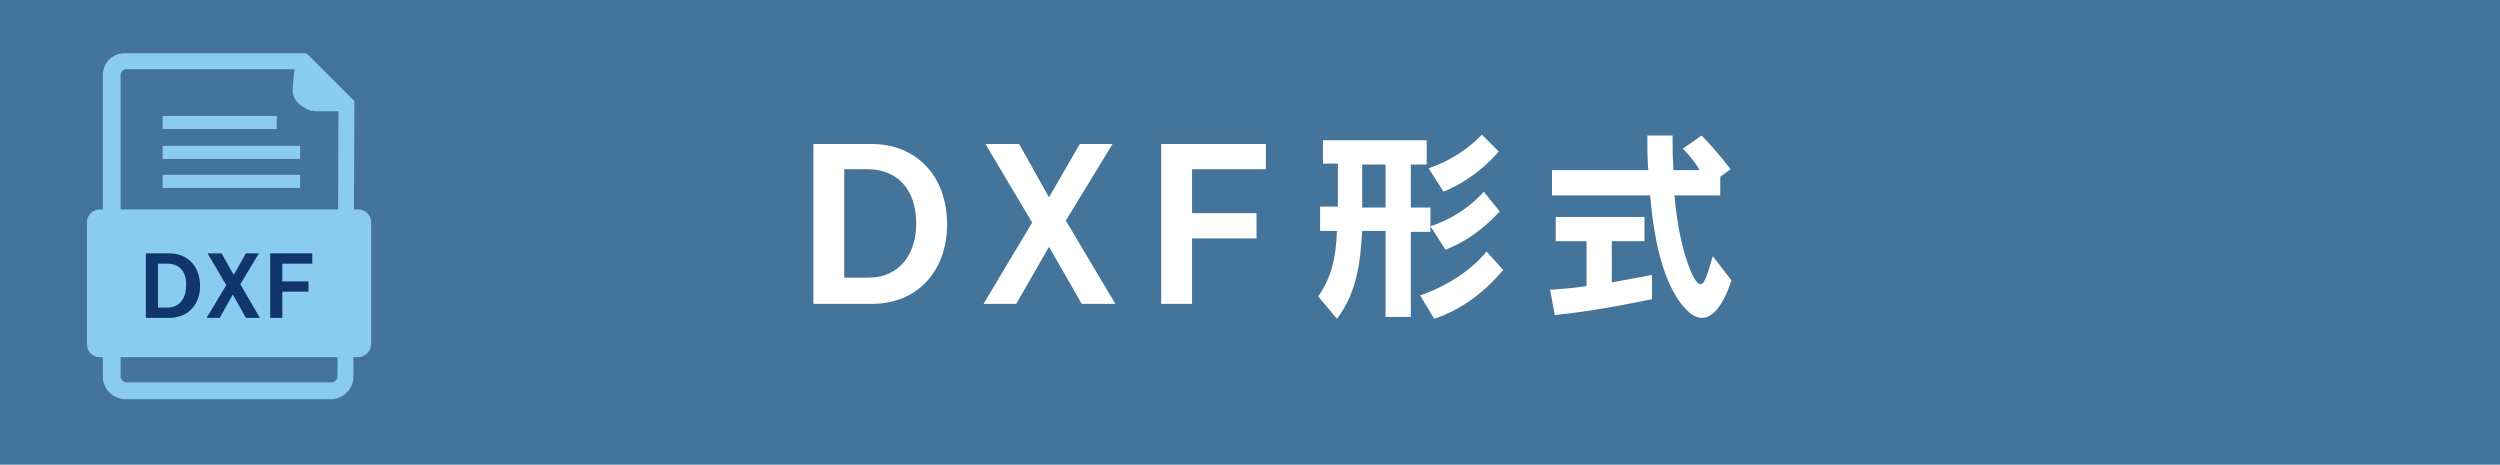
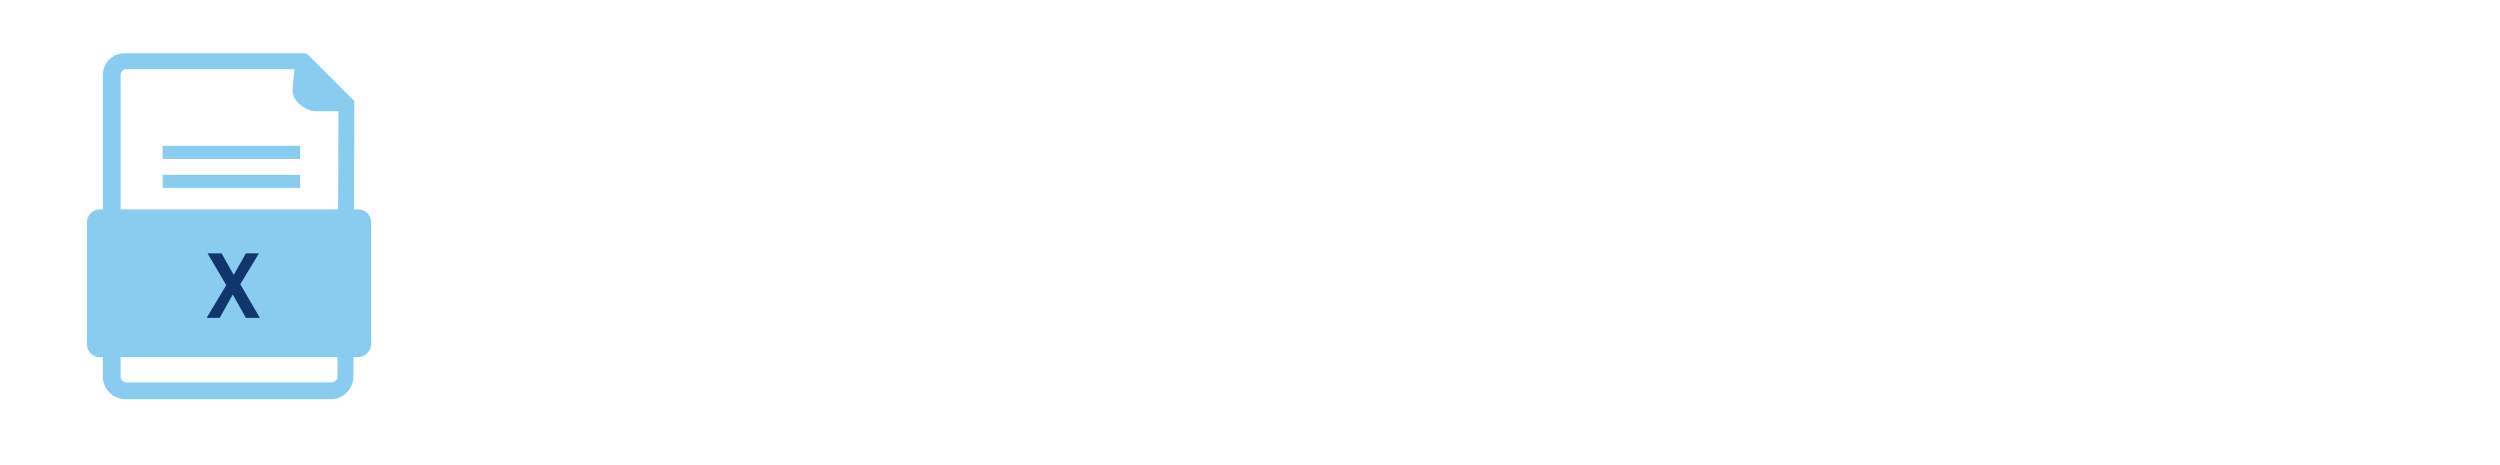
<svg xmlns="http://www.w3.org/2000/svg" version="1.1" id="レイヤー_1" x="0px" y="0px" viewBox="0 0 267.4 49.7" style="enable-background:new 0 0 267.4 49.7;" xml:space="preserve">
  <style type="text/css">
	.st0{fill:#45749A;}
	.st1{fill:#FFFFFF;}
	.st2{fill:#8ACCF0;}
	.st3{fill:#11366E;}
</style>
  <g>
-     <rect x="-1.2" class="st0" width="270" height="49.7" />
    <g>
      <path class="st1" d="M93.3,32.5H87V15.4h6.2c4.8,0,8.1,3.4,8.1,8.6C101.3,29,98.1,32.5,93.3,32.5z M92.8,18.1h-2.5v11.6h2.6    c3.2,0,5.1-2.4,5.1-5.8C98,20.3,96,18.1,92.8,18.1z" />
      <path class="st1" d="M115.7,32.5l-3.5-6.1l-3.5,6.1h-3.5l5.2-8.7l-5-8.4h3.6l3.2,5.7l3.3-5.7h3.5l-5,8.2l5.3,8.9H115.7z" />
      <path class="st1" d="M127.5,18.1v4.7h6.9v2.7h-6.9v7h-3.3V15.4h11.2v2.7H127.5z" />
      <path class="st1" d="M150.9,24.7v9.2h-2.7v-9.2h-2.5c-0.2,3.2-0.5,6.5-2.7,9.4l-2-2.4c1.4-2,1.9-4.1,2-7h-1.8v-2.6h1.9    c0-0.3,0-4.6,0-4.6h-1.6V15h11.1v2.6h-1.7v4.6h2.1v2.6h-2.1V24.7z M148.2,17.6h-2.5c0,0,0,4.2,0,4.6h2.5V17.6z M153.4,34.1    l-1.5-2.5c4.9-1.7,7.1-4.7,7.1-4.7l1.8,2C160.7,28.8,158.2,32.5,153.4,34.1z M154.4,20.5l-1.6-2.5c3.6-1.2,5.7-3.6,5.7-3.6    l1.8,1.8C160.3,16.2,158.1,19,154.4,20.5z M154.6,26.7l-1.6-2.5c3.7-1.2,5.7-3.7,5.7-3.7l1.7,2.1    C160.4,22.6,158.1,25.4,154.6,26.7z" />
      <path class="st1" d="M166.3,33.7l-0.5-2.7c1.3-0.1,2.6-0.2,3.9-0.4v-4.8h-3.3v-2.6h9.5v2.6h-3.5v4.4c2.3-0.4,4.3-0.8,4.3-0.8V32    C176.6,32,171.3,33.2,166.3,33.7z M182,34c-0.8,0-1.6-0.7-2.4-1.8c-1.8-2.6-2.7-6.6-3.1-11.3H166v-2.7h10.3    c-0.1-1.3-0.1-2.3-0.1-3.7h2.7c0,1.5,0,2.4,0.1,3.7h2.8c-0.4-0.7-1.1-1.6-1.8-2.3l2-1.4c1.6,1.6,3.1,3.6,3.1,3.6l-1.1,0.8v2h-4.9    c0.3,3.6,1,6.3,1.7,8c0.4,1,0.8,1.5,1.1,1.5c0.4,0,0.7-0.9,1.3-3l2,2.6C184.3,32.7,183.2,34,182,34z" />
    </g>
    <g>
      <path class="st2" d="M37.9,11.1c0-0.1,0-0.1,0-0.2l0,0v-0.1l0,0c0,0,0-0.1-0.1-0.1l0,0l-0.1-0.1l0,0l0,0L33.1,6L33,5.9l0,0    l-0.1-0.1l0,0c-0.1,0-0.1,0-0.2-0.1l0,0c-0.1,0-0.1,0-0.2,0l0,0h-19C12.1,5.6,11,6.7,11,8v32.3c0,1.3,1.1,2.4,2.4,2.4h22    c1.3,0,2.4-1.1,2.4-2.4L37.9,11.1L37.9,11.1z M36.1,40.3c0,0.3-0.3,0.6-0.6,0.6h-22c-0.3,0-0.6-0.3-0.6-0.6V8    c0-0.3,0.3-0.6,0.6-0.6h18l-0.2,2c0,0.1,0,0.2,0,0.2c0,0.7,0.3,1.2,0.8,1.6c0.5,0.4,1.1,0.7,1.7,0.7l0,0l0,0h2.4L36.1,40.3    L36.1,40.3z" />
-       <rect x="17.4" y="12.4" class="st2" width="12.2" height="1.4" />
      <rect x="17.4" y="15.6" class="st2" width="14.7" height="1.4" />
      <rect x="17.4" y="18.7" class="st2" width="14.7" height="1.4" />
      <path class="st2" d="M38.3,38.2H10.7c-0.8,0-1.4-0.6-1.4-1.4v-13c0-0.8,0.6-1.4,1.4-1.4h27.6c0.8,0,1.4,0.6,1.4,1.4v13    C39.7,37.5,39.1,38.2,38.3,38.2z" />
      <g>
-         <path class="st3" d="M18.1,34h-2.5v-6.9h2.5c2,0,3.3,1.4,3.3,3.5C21.4,32.6,20.1,34,18.1,34z M17.9,28.2h-1v4.7h1     c1.3,0,2-1,2-2.3C20,29.1,19.2,28.2,17.9,28.2z" />
        <path class="st3" d="M26.3,34l-1.4-2.5L23.5,34h-1.4l2.1-3.5l-2-3.4h1.5l1.3,2.3l1.3-2.3h1.4l-2,3.3l2.1,3.6H26.3z" />
-         <path class="st3" d="M30.2,28.2v1.9H33v1.1h-2.8V34h-1.3v-6.9h4.5v1.1H30.2z" />
      </g>
    </g>
  </g>
</svg>